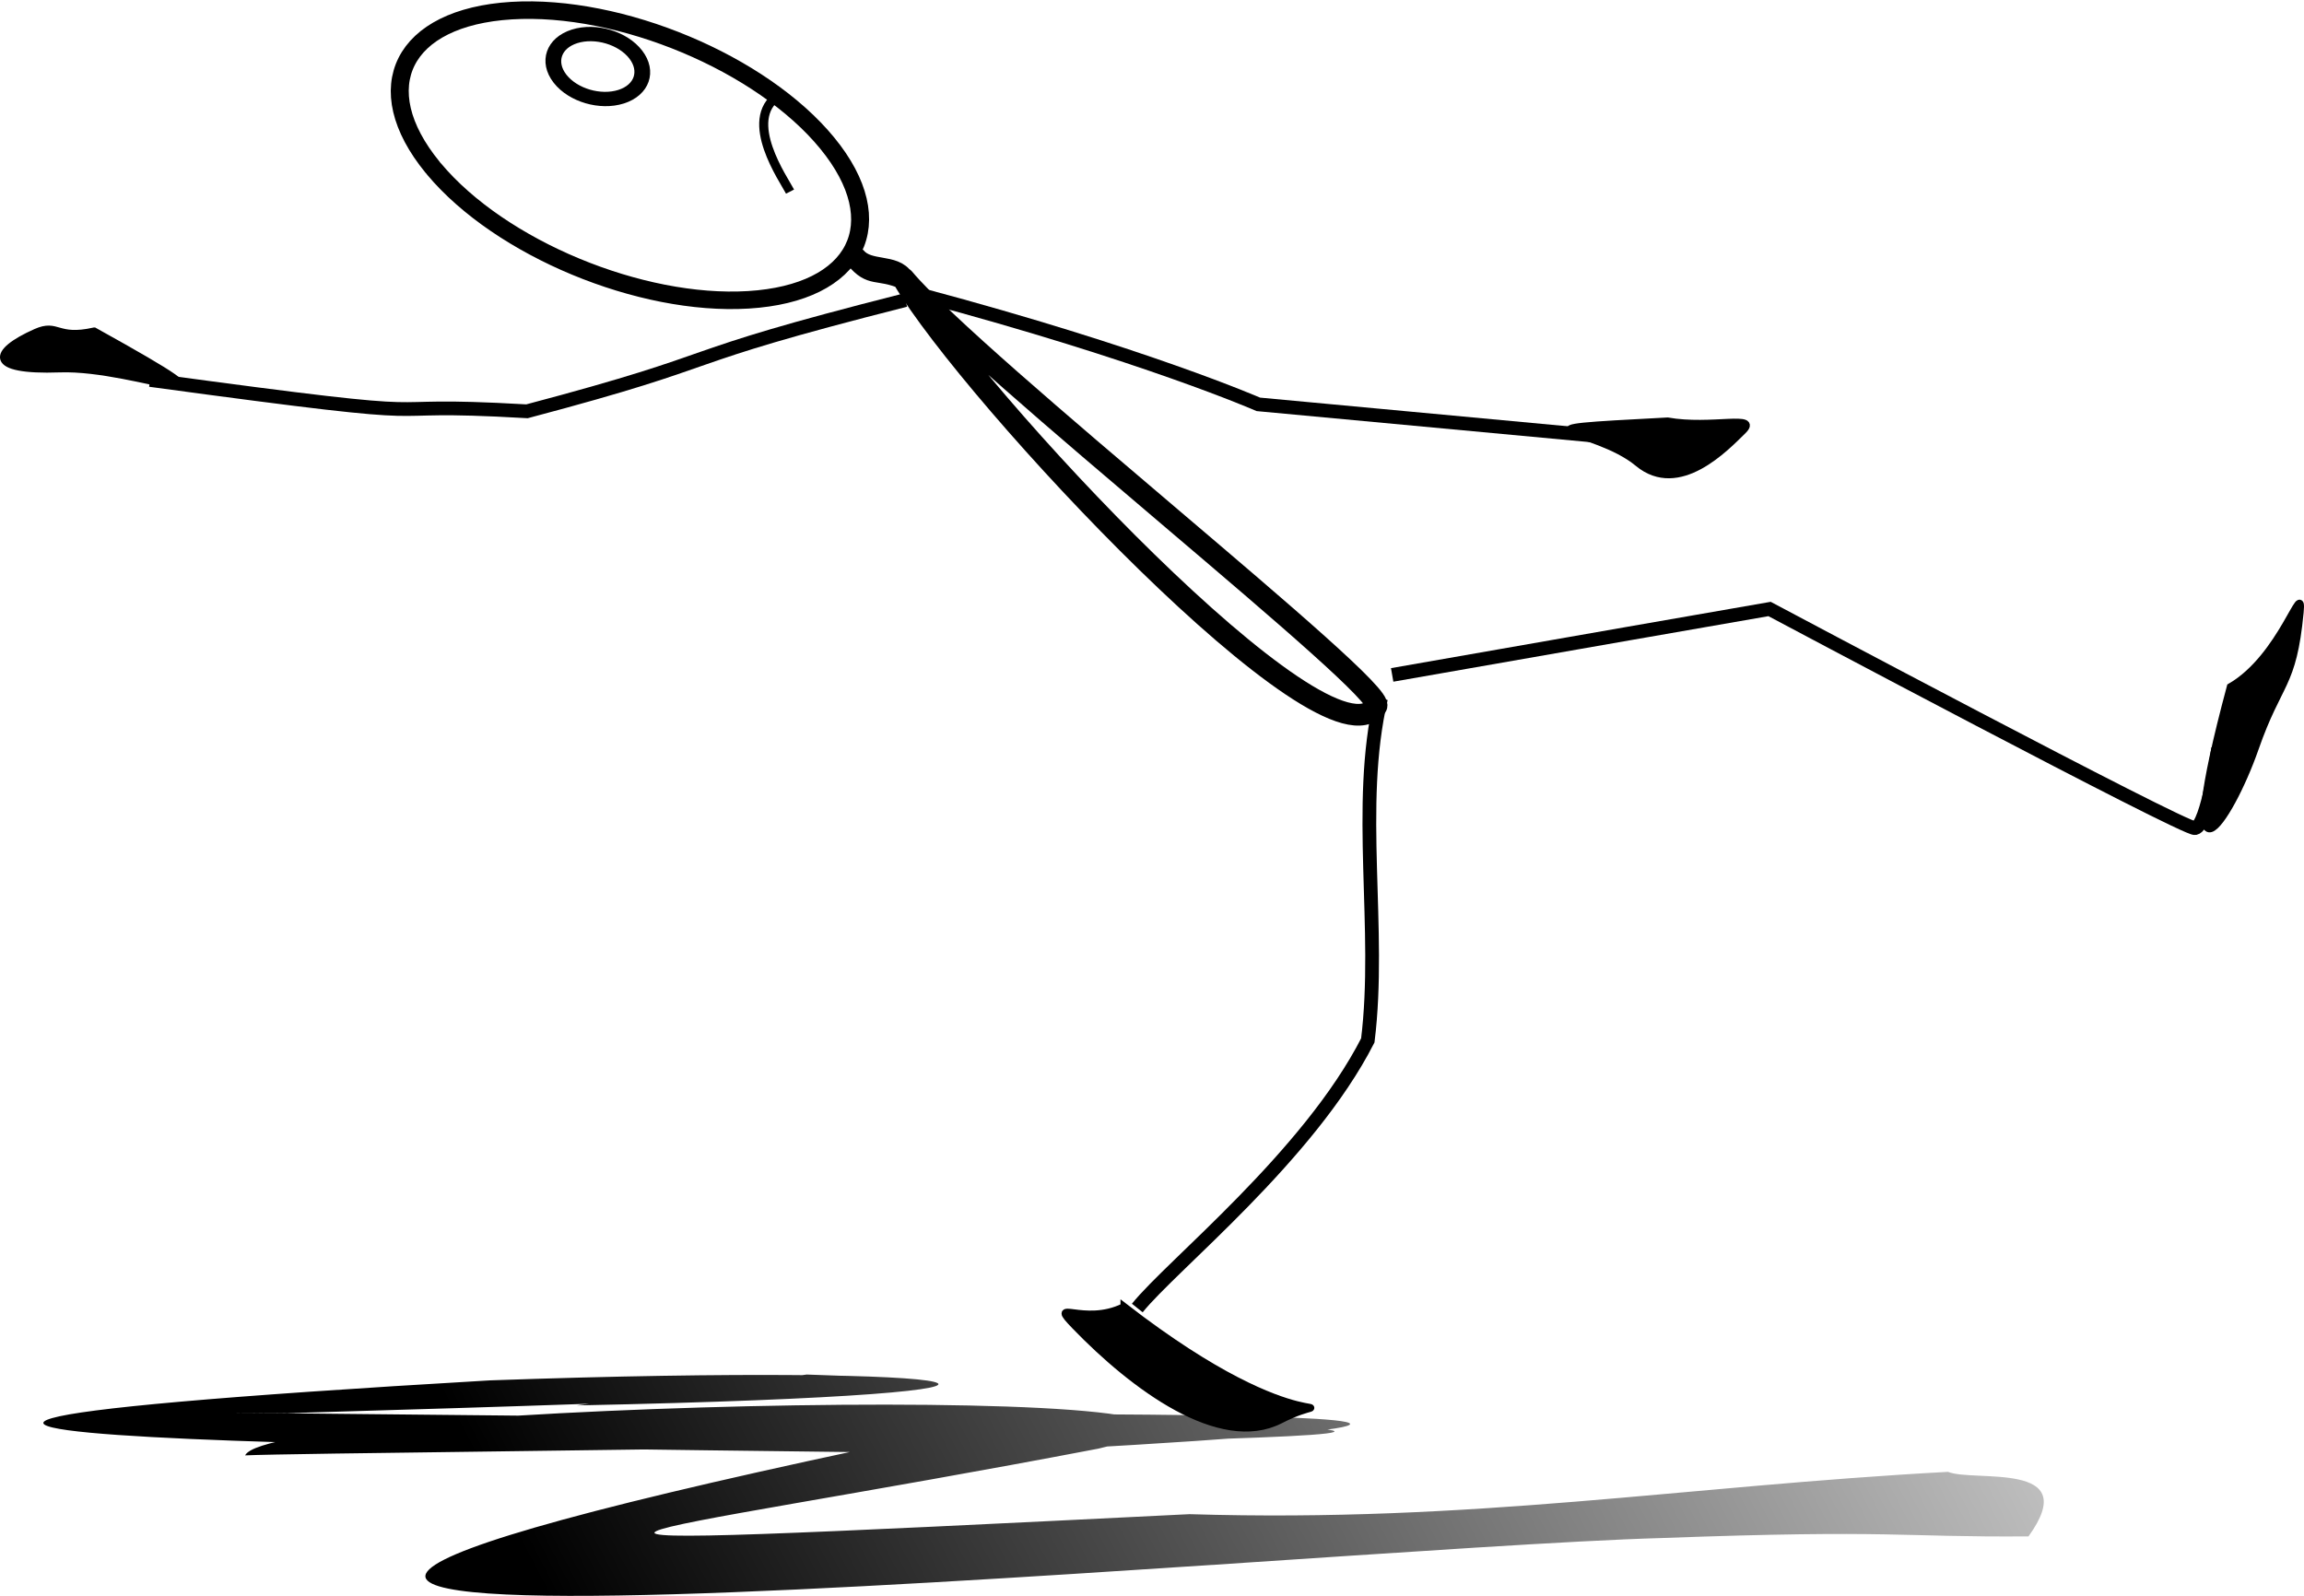
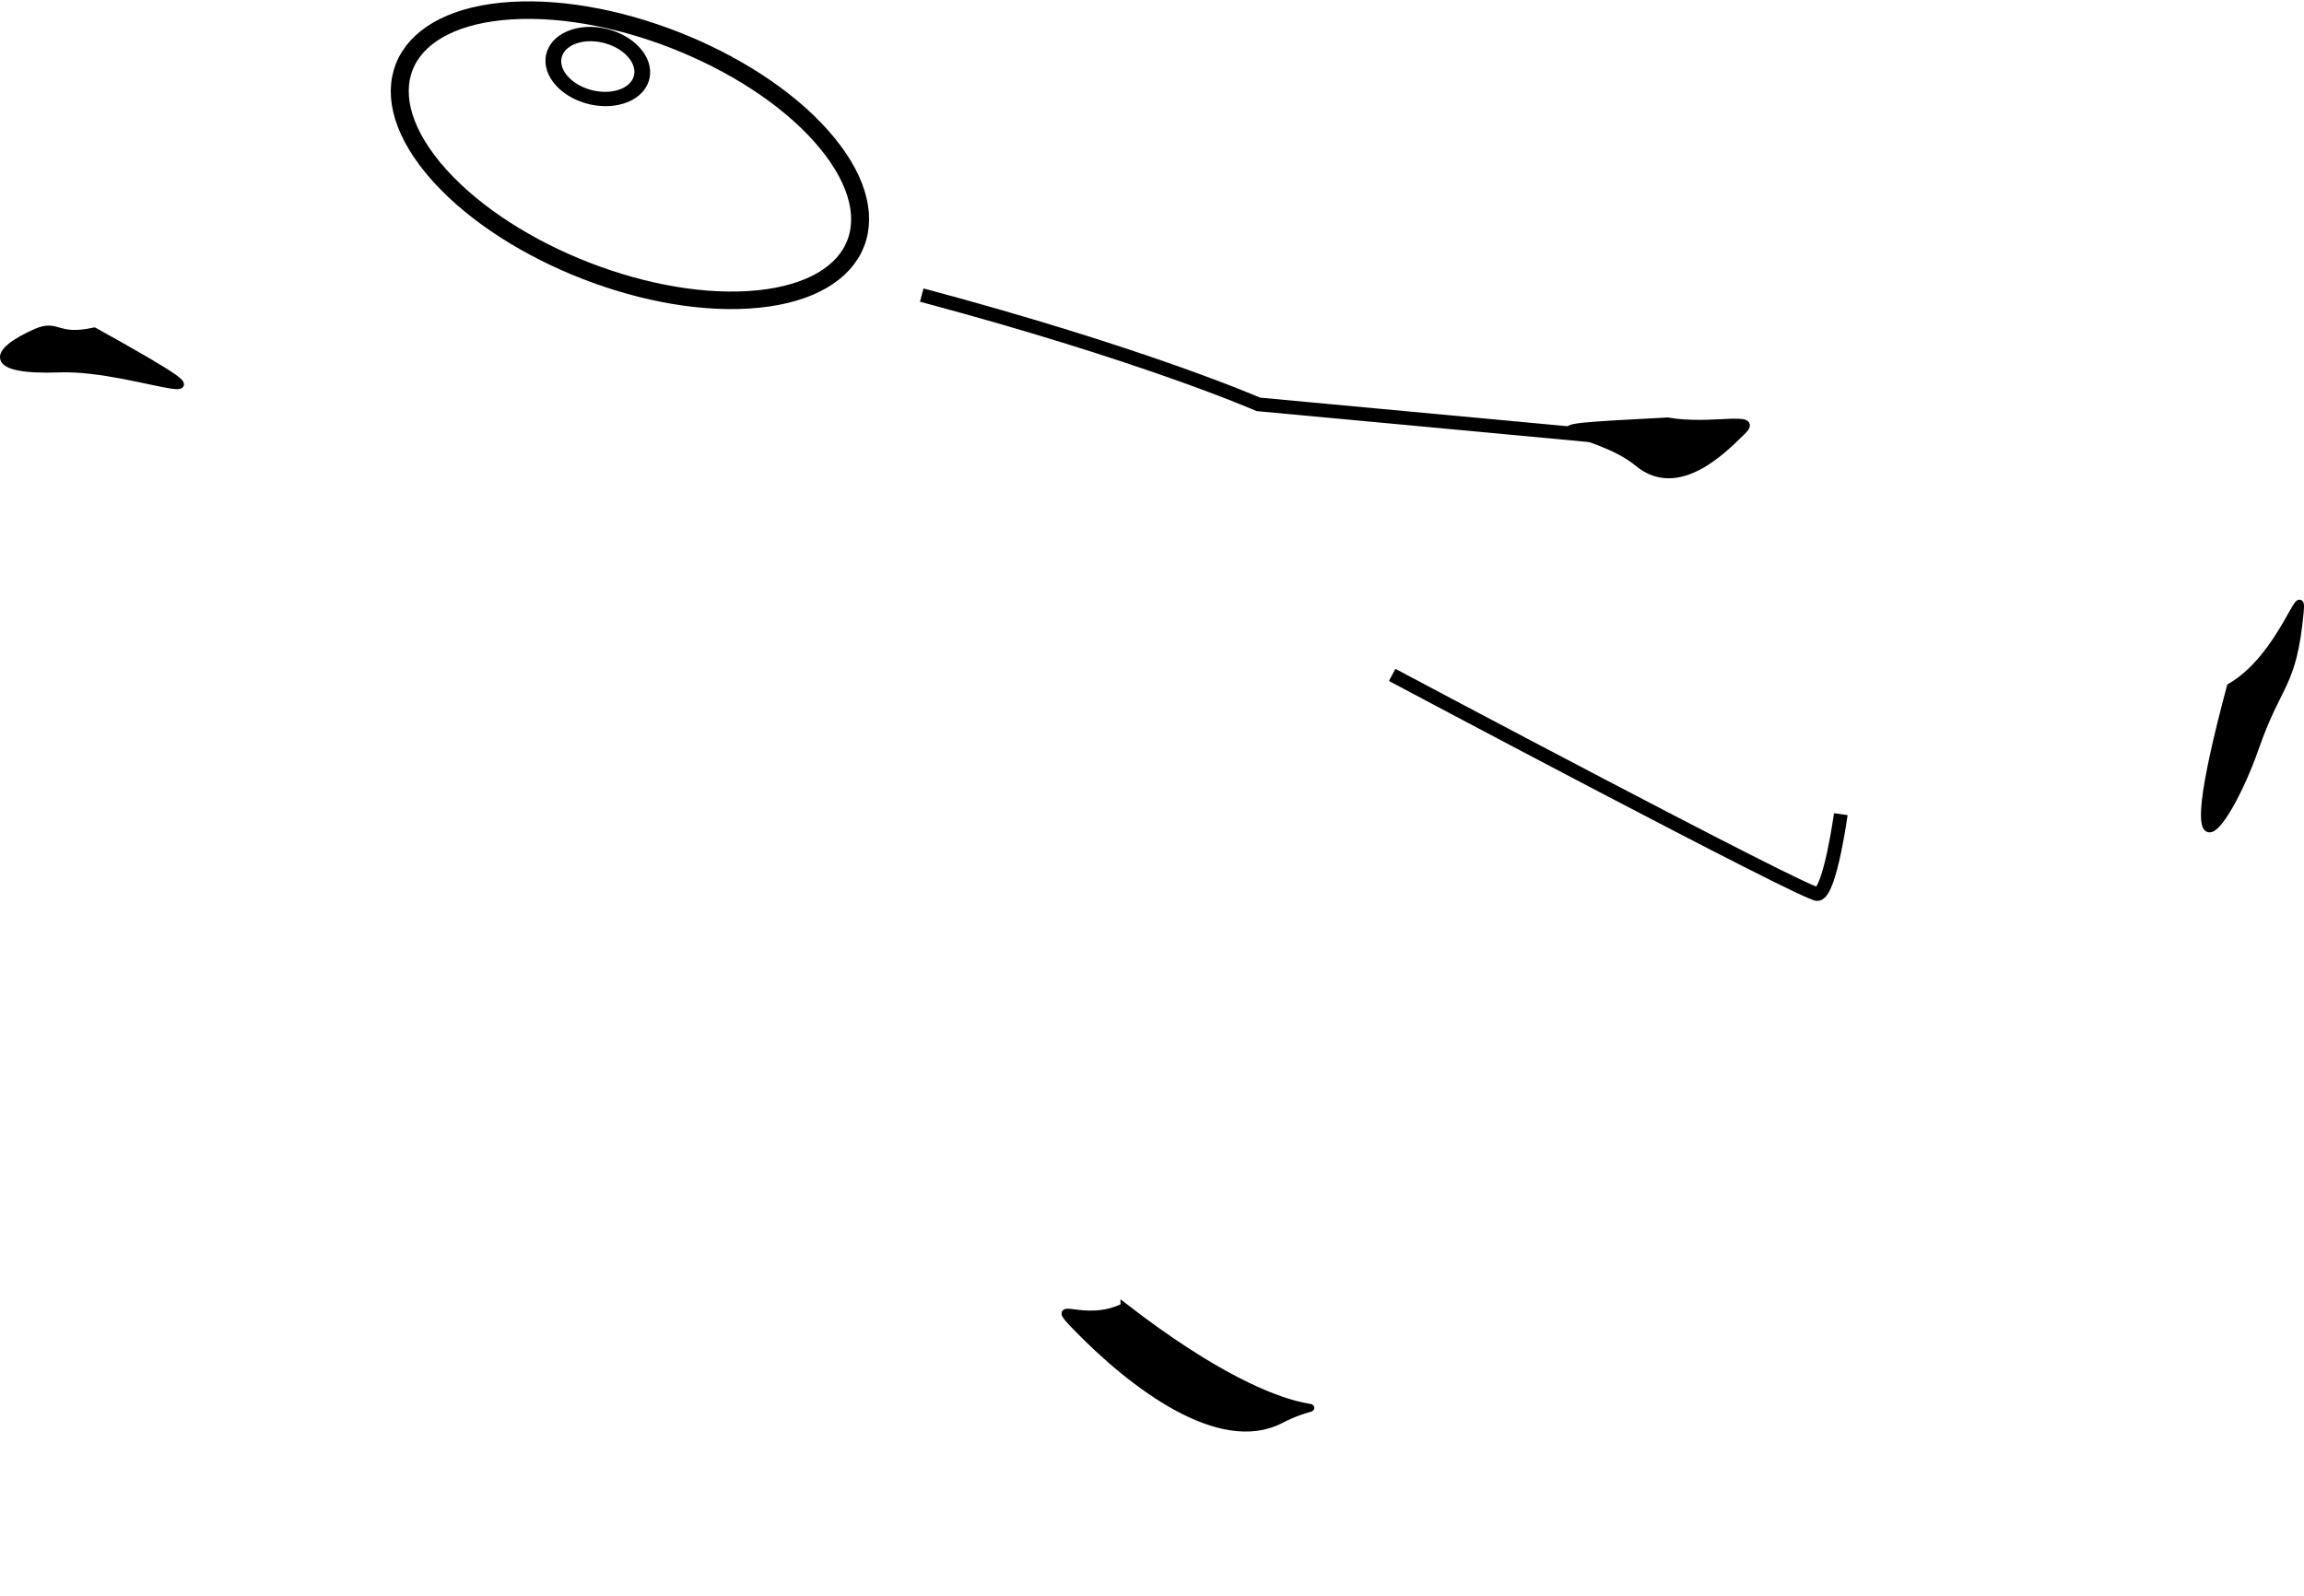
<svg xmlns="http://www.w3.org/2000/svg" version="1.0" viewBox="0 0 318.45 220.61">
  <defs>
    <linearGradient id="a" x1="248.42" x2="332.17" y1="659.03" y2="641.86" gradientTransform="matrix(3.266 -.06 .025 1.346 -513.71 -747.58)" gradientUnits="userSpaceOnUse">
      <stop offset="0" />
      <stop stop-opacity="0" offset="1" />
    </linearGradient>
  </defs>
  <g transform="translate(-205.17 160)">
-     <path d="m316.68 30.01c60.151 1.917-64.161 5.051-71.737 5.338-38.446-0.332 81.37 0.809 122.99 1.262 87.5 2.618-117.28 4.016-128.88 4.573 3.401-7.412 160.11-10.724 117.93-0.932-66.657 12.748-100.54 14.66 12.595 9.059 39.254 1.197 68.16-3.866 104.84-5.849 3.588 1.472 18.733-1.619 11.122 8.92-17.994 0.136-18.371-0.961-50.645 0.226-49.508 1.373-278.13 23.462-110.31-12.307 30.436-5.398-148.68 6.115-55.195-4.06 38.867-0.897 205.33-2.32 70.71 4.719-47.992-0.803-219.5-1.279-67.228-10.143 70.052-2.486 89.62 1.867 12.02 3.461l31.781-4.268 1.2e-4 6e-5z" fill="url(#a)" />
    <path d="m332.57-119.21c30.802 8.221 46.521 15.106 46.521 15.106l45.925 4.277" fill="none" stroke="#000" stroke-width="1.9" />
-     <path d="m397.59-66.704c17.686-3.113 52.162-9.113 52.162-9.113s57.454 30.574 58.811 30.294c1.725-0.356 3.198-11.046 3.198-11.046" fill="none" stroke="#000" stroke-width="1.9" />
-     <path d="m396.04-63.449c-3.478 14.913 0.083 31.875-1.817 47.27-8.175 16.027-27.12 31.086-31.862 36.992" fill="none" stroke="#000" stroke-width="1.9" />
+     <path d="m397.59-66.704s57.454 30.574 58.811 30.294c1.725-0.356 3.198-11.046 3.198-11.046" fill="none" stroke="#000" stroke-width="1.9" />
    <path d="m513.45-65.053c7.149-4.124 10.102-15.307 9.62-10.287-0.992 10.335-2.939 9.403-6.22 18.817-3.553 10.196-11.63 22.139-3.4-8.53z" fill-rule="evenodd" stroke="#000" stroke-width="1px" />
    <path d="m360.54 20.63c-5.609 2.79-10.678-1.383-6.77 2.662 8.046 8.329 20.019 17.269 28.355 12.993 9.074-4.654 4.17 4.274-21.585-15.656z" fill-rule="evenodd" stroke="#000" stroke-width="1px" />
    <path d="m218.19-114.23c-5.241 1.176-4.986-1.189-8.059 0.177-6.151 2.734-6.738 5.394 3.282 5.031 10.907-0.396 28.759 8.122 4.777-5.208z" fill-rule="evenodd" stroke="#000" stroke-width="1px" />
-     <path d="m330.31-118.52c-34.014 8.627-22.851 7.574-52.301 15.375-25.089-1.452-5.336 2.029-52.1-4.334" fill="none" stroke="#000" stroke-width="1.9" />
    <path d="m435.66-101.79c6.02 1.068 12.791-1.007 10.371 1.354-2.318 2.262-8.804 9.148-14.457 4.442-6.154-5.122-19.706-4.554 4.086-5.796z" fill-rule="evenodd" stroke="#000" stroke-width="1px" />
-     <path d="m323.48-124.33c2.17 2.644 2.973 1.308 6.591 2.816 10.221 12.158 66.99 56.782 65.333 59.147-6.764 9.655-55.942-43.047-65.375-59.036-1.228-2.082-4.802-0.914-6.548-2.927z" fill="none" stroke="#000" stroke-linecap="round" stroke-linejoin="round" stroke-width="3" />
    <path transform="matrix(.529 -1.22 1.243 .5 -419.93 223.83)" d="m444.03 362.03c5.165-9.474 13.303-9.013 18.175 1.031 4.872 10.044 4.635 25.866-0.53 35.34-5.165 9.474-13.303 9.013-18.175-1.031-4.828-9.952-4.645-25.601 0.41-35.116" fill="none" stroke="#000" stroke-linecap="round" stroke-width="1.838" />
    <path transform="matrix(.353 -1.168 1.296 .357 -298.71 61.781)" d="m293.26 368.63c1.435-1.76 3.695-1.674 5.049 0.192 1.353 1.865 1.288 4.804-0.147 6.563s-3.695 1.674-5.049-0.192c-1.341-1.848-1.29-4.754 0.114-6.522" fill="none" stroke="#000" stroke-linecap="round" stroke-width="1.621" />
-     <path d="m312.74-146.81c-4.992 3.433 0.771 11.637 1.626 13.296" fill="none" stroke="#000" stroke-width="1.25" />
  </g>
</svg>